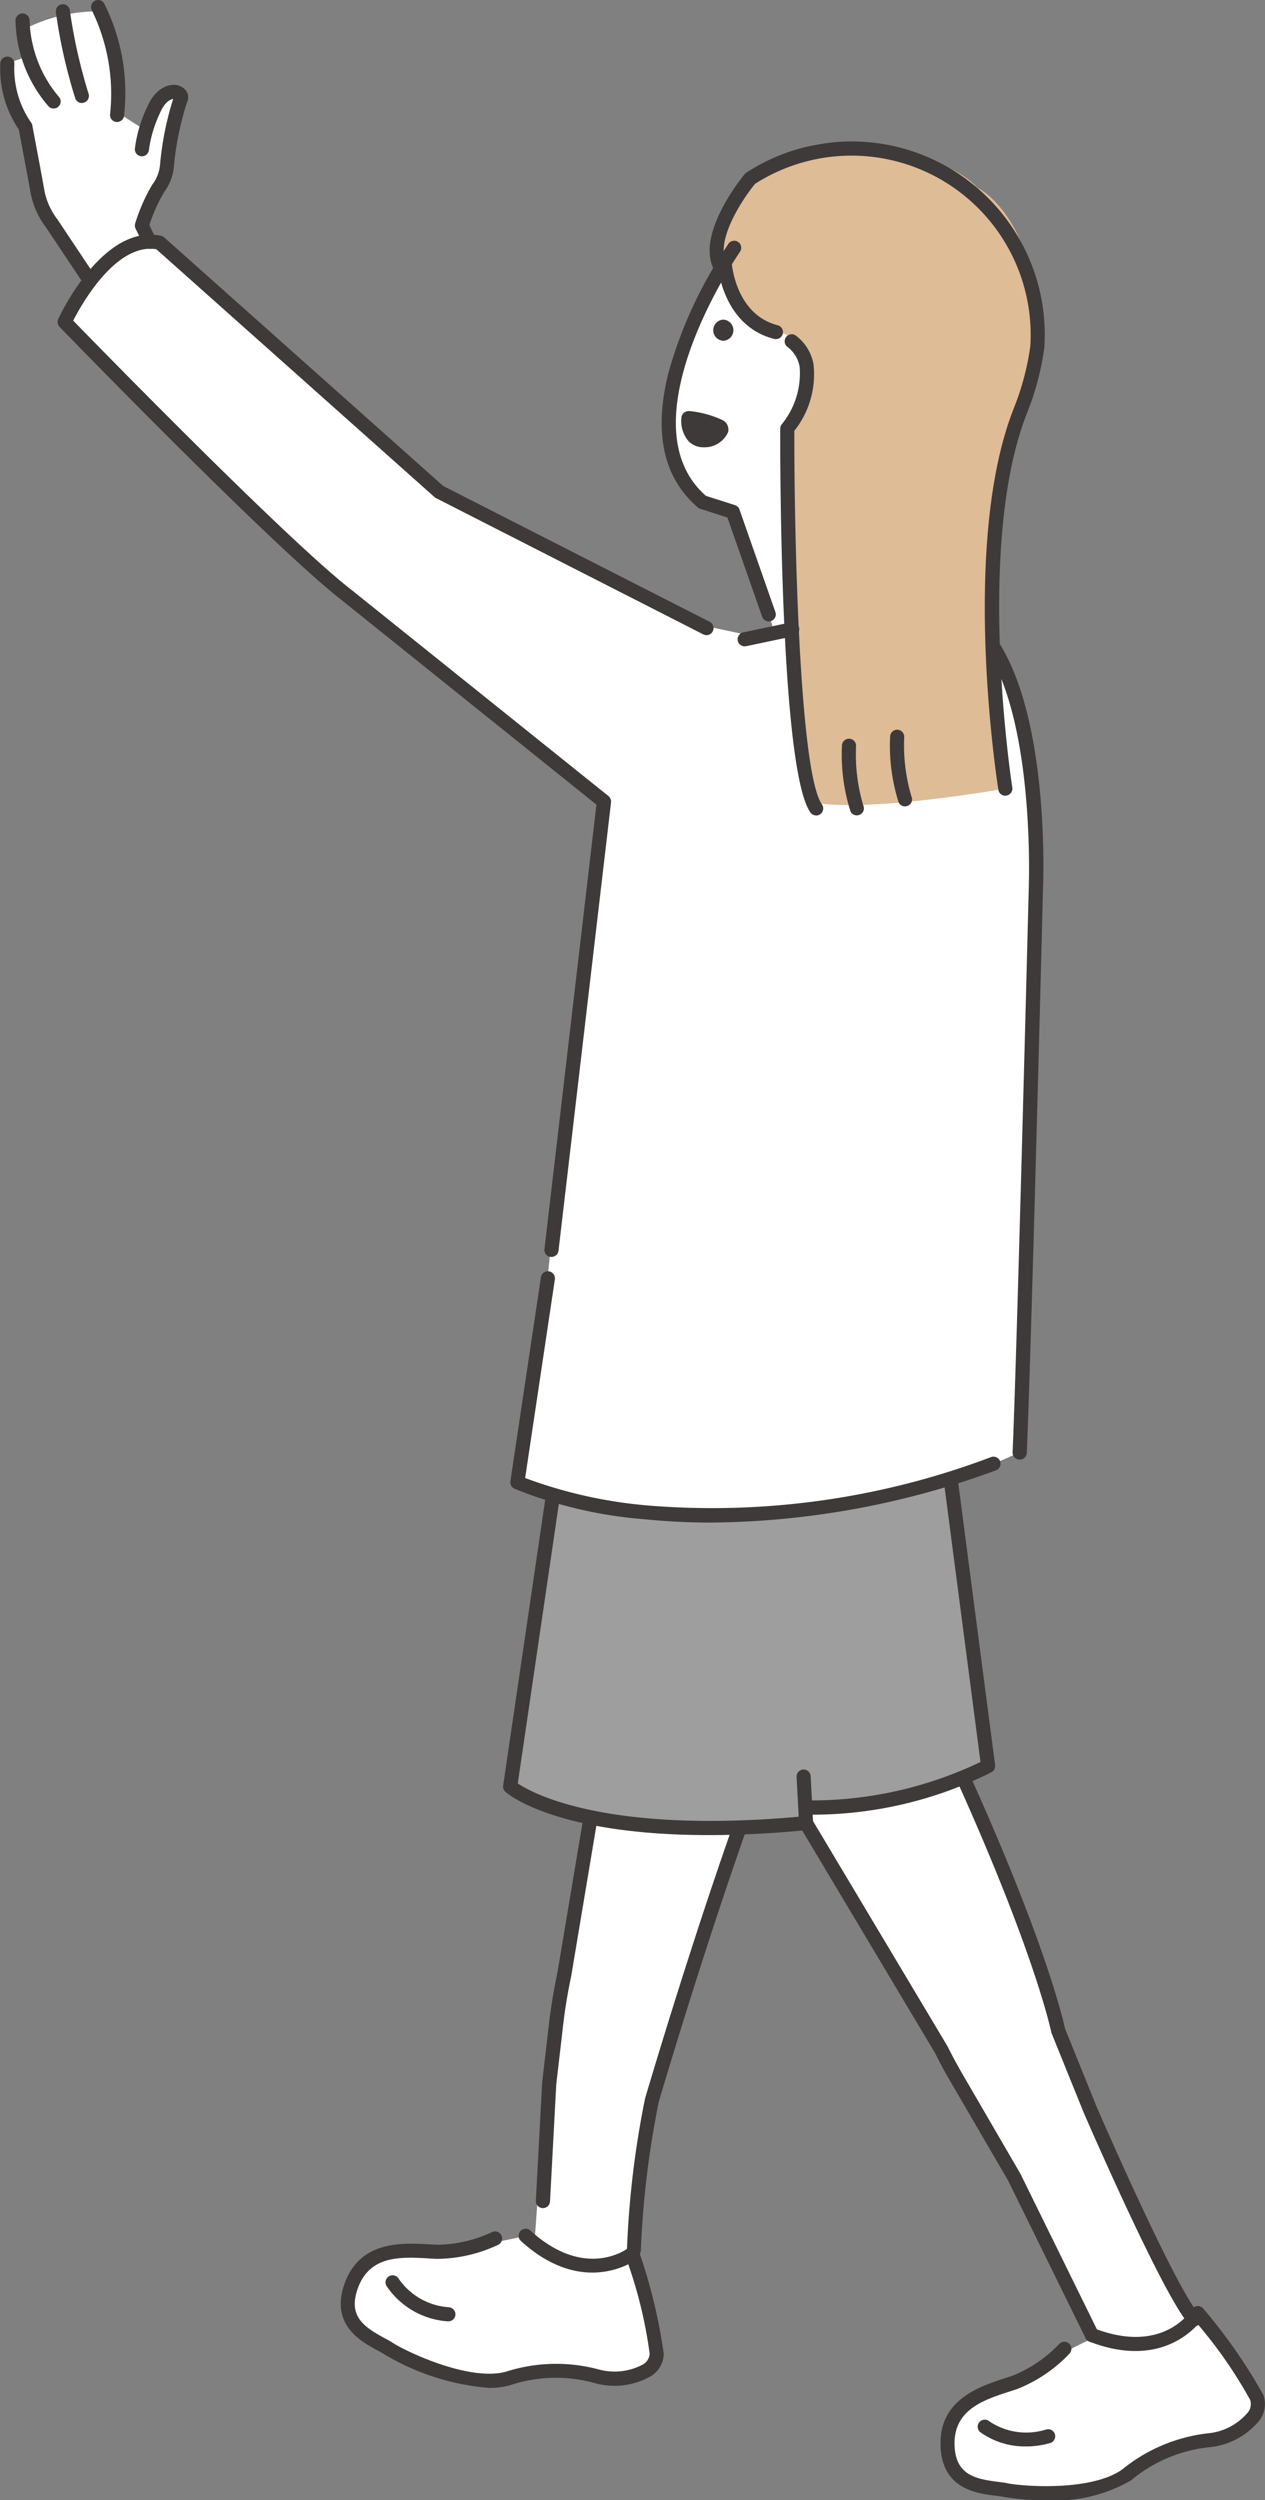
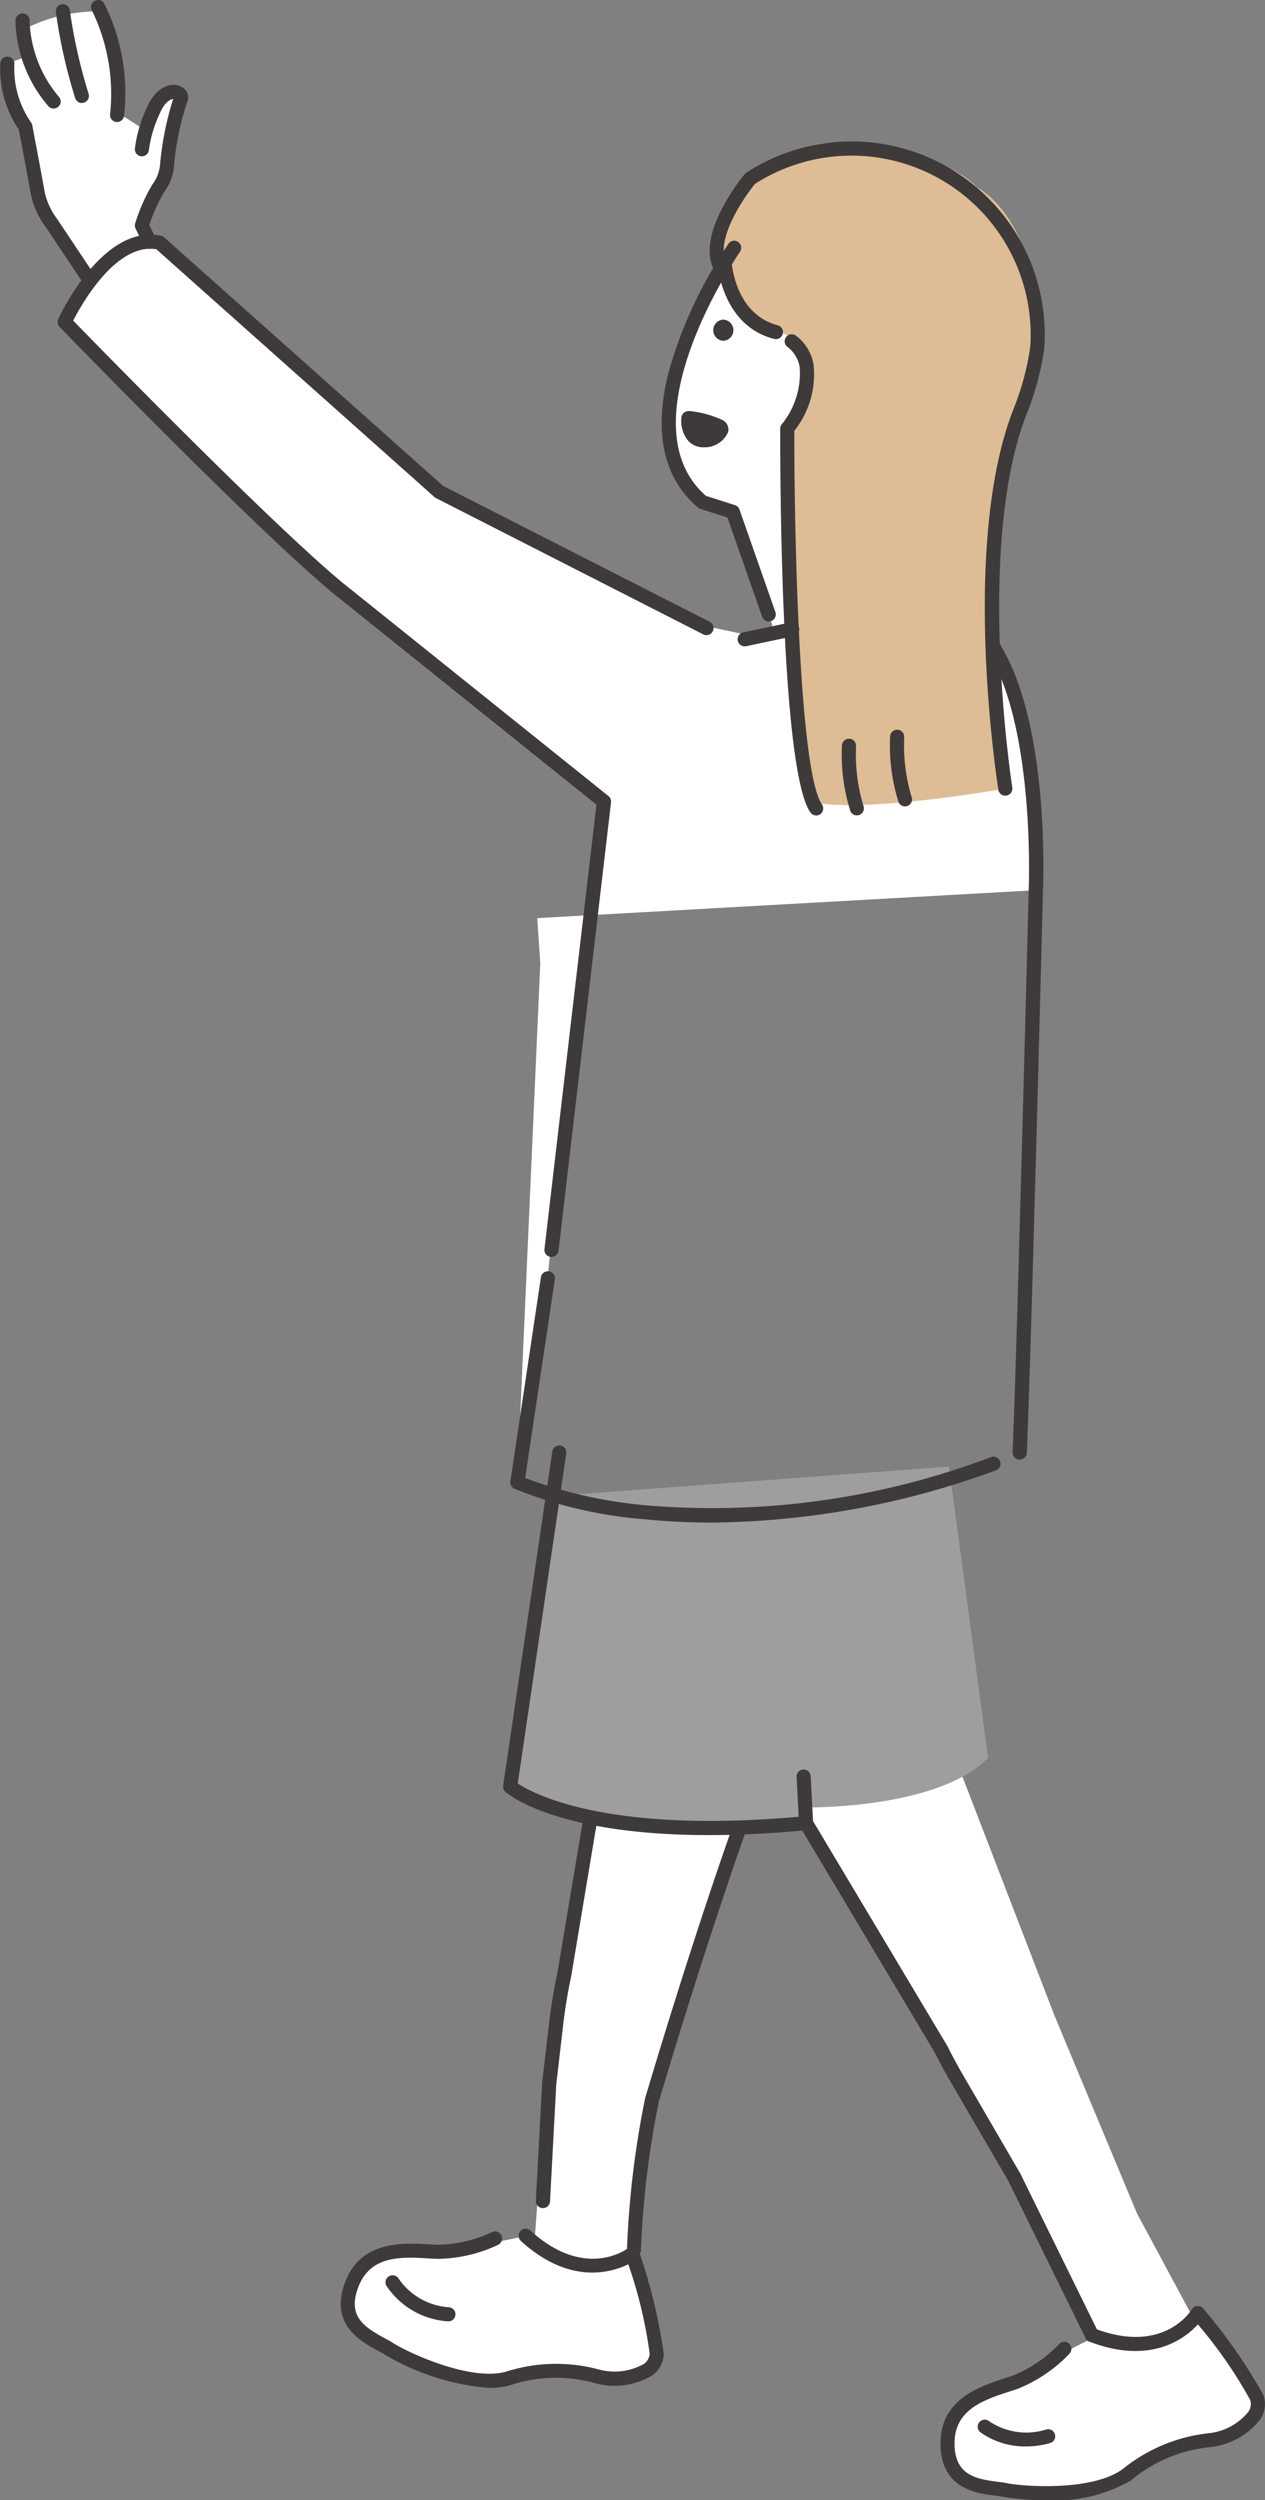
<svg xmlns="http://www.w3.org/2000/svg" width="51.501" height="101.712" viewBox="0 0 51.501 101.712">
  <rect x="0" y="0" width="51.501" height="101.712" fill="#808080" stroke="none" />
  <g id="グループ_10086" data-name="グループ 10086" transform="translate(1475.445 -453.944)">
    <path id="パス_230399" data-name="パス 230399" d="M149.906,53.8l.053.919,8.85,15.157,2.788,5.82s2.883.841,4.157-.79l-2.322-4.316-3.36-8.051-3.744-9.711Z" transform="translate(-1592.588 473.399)" fill="#fff" />
    <path id="パス_230400" data-name="パス 230400" d="M147.555,53.882l-1.941,10.534-.5,6.971a2.853,2.853,0,0,0,4.049.264l.388-4.07,1.008-4.213,3.289-10.219Z" transform="translate(-1598.8 473.82)" fill="#fff" />
    <path id="パス_230401" data-name="パス 230401" d="M146.422,48.531l-1.739,11.82s.717,2.334,12.049,1.486l.025-.639s5.375.078,7.387-2.024l-1.594-11.843Z" transform="translate(-1599.361 466.276)" fill="#9e9e9f" />
    <path id="パス_230402" data-name="パス 230402" d="M153.453,61.721l.983,3.76s.266,1.348-1.433,1.275-3.105-.448-4.353-.062a4.843,4.843,0,0,1-4.474-.792c-1.732-1.21-2.524-1.3-2.4-2.2s.037-2.1,2.768-2.175a21.09,21.09,0,0,0,4.555-.57s1.4,2.109,4.353.765" transform="translate(-1603.145 483.945)" fill="#fff" />
    <path id="パス_230403" data-name="パス 230403" d="M158.395,63.224s2.839.79,4.155-.788l.868.639,1.5,2.15s1.054,1.764-2.03,2.152-2.1,1.183-4.056,1.945-5.6-.126-5.6-.126a1.782,1.782,0,0,1-.618-2.391c.795-1.525,2.363-1.484,3.436-2.256a14.741,14.741,0,0,1,2.341-1.325" transform="translate(-1589.385 485.865)" fill="#fff" />
    <path id="パス_230404" data-name="パス 230404" d="M156.646,70.1a10.235,10.235,0,0,1-1.749-.134c-.091-.019-.209-.034-.345-.051-.764-.094-2.187-.269-2.239-2.043-.052-1.875,1.586-2.4,2.67-2.753l.272-.089a5.446,5.446,0,0,0,1.892-1.289.287.287,0,0,1,.422.389,5.943,5.943,0,0,1-2.132,1.444l-.279.091c-1.084.35-2.313.746-2.273,2.19.035,1.184.806,1.375,1.735,1.49.143.018.278.034.394.059.647.137,3.47.342,4.714-.571a6.727,6.727,0,0,1,3.471-1.457,2.412,2.412,0,0,0,1.631-.853.542.542,0,0,0,.088-.51,18.634,18.634,0,0,0-2.126-3.067c-.526.575-1.925,1.662-4.419.7a.287.287,0,0,1,.206-.536c2.8,1.074,3.918-.7,3.965-.774a.288.288,0,0,1,.467-.034,21.966,21.966,0,0,1,2.446,3.512,1.107,1.107,0,0,1-.151,1.026,2.992,2.992,0,0,1-2.085,1.106,5.93,5.93,0,0,0-3.154,1.346A6.139,6.139,0,0,1,156.646,70.1Z" transform="translate(-1589.468 485.559)" fill="#3e3a39" />
    <path id="パス_230405" data-name="パス 230405" d="M154.936,65.3a3.137,3.137,0,0,1-1.857-.579.287.287,0,1,1,.359-.448,2.7,2.7,0,0,0,2.325.336.287.287,0,1,1,.156.553A3.612,3.612,0,0,1,154.936,65.3Z" transform="translate(-1588.613 488.17)" fill="#3e3a39" />
    <path id="パス_230406" data-name="パス 230406" d="M147.724,67.306a9.852,9.852,0,0,1-4.24-1.351c-.08-.053-.185-.11-.307-.176-.676-.365-1.935-1.046-1.34-2.713.63-1.767,2.349-1.664,3.487-1.6l.286.016a5.405,5.405,0,0,0,2.23-.515.287.287,0,0,1,.253.516,5.928,5.928,0,0,1-2.51.573l-.293-.016c-1.138-.068-2.427-.145-2.912,1.216-.4,1.115.222,1.555,1.072,2.015.128.069.25.135.35.2.553.361,3.111,1.576,4.6,1.177a6.7,6.7,0,0,1,3.763-.1,2.453,2.453,0,0,0,1.83-.2.539.539,0,0,0,.265-.441,18.589,18.589,0,0,0-.869-3.632c-.7.344-2.4.849-4.372-.947a.287.287,0,0,1,.386-.425c2.217,2.015,3.9.772,3.975.718a.288.288,0,0,1,.448.138,21.908,21.908,0,0,1,1.007,4.162,1.1,1.1,0,0,1-.511.9,2.992,2.992,0,0,1-2.346.275,5.905,5.905,0,0,0-3.427.109A3.2,3.2,0,0,1,147.724,67.306Z" transform="translate(-1603.255 483.783)" fill="#3e3a39" />
    <path id="パス_230407" data-name="パス 230407" d="M145.026,63.527H145a3.269,3.269,0,0,1-2.485-1.44.287.287,0,0,1,.5-.289h0a2.7,2.7,0,0,0,2.045,1.157.287.287,0,0,1-.027.573Z" transform="translate(-1602.226 484.852)" fill="#3e3a39" />
-     <path id="パス_230408" data-name="パス 230408" d="M162.226,75.229a.286.286,0,0,1-.215-.1c-1.07-1.212-4.144-8.3-4.275-8.6L156.429,63.3a.287.287,0,0,1-.015-.052c-.006-.03-.643-3.116-3.763-10.049a.287.287,0,1,1,.524-.236c3.032,6.738,3.726,9.807,3.8,10.145l1.295,3.2c.029.067,3.165,7.3,4.175,8.446a.287.287,0,0,1-.215.477Z" transform="translate(-1589.062 473.358)" fill="#3e3a39" />
    <path id="パス_230409" data-name="パス 230409" d="M147.048,71.342a.287.287,0,0,1-.286-.264A37.866,37.866,0,0,1,147.5,64.9q0-.014.007-.028c1.978-6.642,3.554-11.034,3.57-11.077a.287.287,0,1,1,.54.195c-.016.043-1.585,4.415-3.556,11.032a37.941,37.941,0,0,0-.73,6.008.287.287,0,0,1-.263.309Z" transform="translate(-1596.683 474.415)" fill="#3e3a39" />
    <path id="パス_230410" data-name="パス 230410" d="M145.427,69.6h-.016a.287.287,0,0,1-.271-.3l.255-4.78c0-.006,0-.012,0-.018l.283-2.43c.081-.692.2-1.393.345-2.081l1.062-6.333a.287.287,0,0,1,.566.1L146.59,60.1l0,.013c-.145.673-.259,1.357-.338,2.033l-.281,2.421-.255,4.771A.287.287,0,0,1,145.427,69.6Z" transform="translate(-1598.769 474.173)" fill="#3e3a39" />
    <path id="パス_230411" data-name="パス 230411" d="M152.937,62.808c-6.214,0-8.186-1.673-8.281-1.757a.287.287,0,0,1-.094-.257l2-13.591a.287.287,0,1,1,.568.084l-1.973,13.42c.6.4,3.593,2.052,11.437,1.354l-.086-1.612a.287.287,0,1,1,.573-.031l.1,1.888a.287.287,0,0,1-.26.3C155.432,62.749,154.108,62.808,152.937,62.808Z" transform="translate(-1599.522 465.791)" fill="#3e3a39" />
-     <path id="パス_230412" data-name="パス 230412" d="M150.439,61.653c-.2,0-.324-.006-.35-.007a.287.287,0,0,1,.029-.574,15.943,15.943,0,0,0,7.059-1.563l-1.566-11.977a.287.287,0,0,1,.569-.074l1.592,12.178a.287.287,0,0,1-.152.292A16.277,16.277,0,0,1,150.439,61.653Z" transform="translate(-1592.704 466.115)" fill="#3e3a39" />
    <path id="パス_230413" data-name="パス 230413" d="M161.73,74.922a.287.287,0,0,1-.258-.16l-3.156-6.415-2.4-4.119c-.2-.343-.39-.7-.571-1.063l-5.5-9.208a.287.287,0,0,1,.493-.295l5.508,9.217.01.019c.178.356.366.706.559,1.042l2.4,4.126.009.018,3.161,6.424a.287.287,0,0,1-.257.414Z" transform="translate(-1592.72 474.304)" fill="#3e3a39" />
-     <path id="パス_230414" data-name="パス 230414" d="M165.907,44.6s.115-5.349-.689-8.039a8.346,8.346,0,0,0-3.54-4.245l-1.1-.962s-4.865,1.736-6.544,3.36c0,0-3.588,1.275-4.658,3.344s-1.658,9.587-1.658,9.587l-.907,5.3-.774,7.479-1.229,8.253s10.577,3.365,20.284-1.135l.937-21.1c-.074-1.135-.126-1.842-.126-1.842" transform="translate(-1599.194 445.56)" fill="#fff" />
+     <path id="パス_230414" data-name="パス 230414" d="M165.907,44.6s.115-5.349-.689-8.039a8.346,8.346,0,0,0-3.54-4.245l-1.1-.962s-4.865,1.736-6.544,3.36c0,0-3.588,1.275-4.658,3.344s-1.658,9.587-1.658,9.587l-.907,5.3-.774,7.479-1.229,8.253l.937-21.1c-.074-1.135-.126-1.842-.126-1.842" transform="translate(-1599.194 445.56)" fill="#fff" />
    <path id="パス_230415" data-name="パス 230415" d="M150.554,25.8l-2.111,4.109s-1.3,3.1-.871,4.573a8.581,8.581,0,0,0,1.534,2.775l1.282.574,1.514,4.828,4.417-2.729-.595-4.654-2.4-8.191-2.037-2.1Z" transform="translate(-1595.725 437.294)" fill="#fff" />
    <path id="パス_230416" data-name="パス 230416" d="M168.718,46.129,165.4,41.795l-2.72-.579L152.038,35.8,140.652,25.661a2.6,2.6,0,0,0-1.909.593,12.759,12.759,0,0,0-1.955,2.637l9.755,9.622,12.961,10.439Z" transform="translate(-1609.599 438.155)" fill="#fff" />
    <path id="パス_230417" data-name="パス 230417" d="M143.249,32.491l-1.86-1.925-.145-.409,1-2.164.475-3.112s-.535-.055-.74.255a10.271,10.271,0,0,0-.574,1.272l-1-.639s.069-3.6-.887-4.213a6.581,6.581,0,0,0-2.961.675l.335,1.045-1.123.4a9.174,9.174,0,0,0,.788,2.391l.845,3.546,2.545,3.737Z" transform="translate(-1610.912 432.85)" fill="#fff" />
    <path id="パス_230418" data-name="パス 230418" d="M159.05,25.72s2.15,1.006,2.446,5.207-4.5,7.3-4.5,7.3l-2.06,1.927s-4.2-1.5-3.618-4.392c0,0,2.21-3.48-.533-4.238,0,0-2.341-1.268-2.508-2.924s2.04-5.48,6.663-4.6c0,0,3.02.521,4.109,1.718" transform="translate(-1594.712 435.852)" fill="#debc96" />
    <path id="パス_230419" data-name="パス 230419" d="M158.313,27.205l.742,2.591s-2.586,8.933-.581,16.055c0,0-5.731,1.022-7.927.544l-.62-6.016-.331-8.937Z" transform="translate(-1592.99 440.174)" fill="#debc96" />
    <path id="パス_230420" data-name="パス 230420" d="M151.732,41.108a.287.287,0,0,1-.271-.192l-1.414-4.036-1.1-.352a.286.286,0,0,1-.1-.055c-1.4-1.194-1.811-3.029-1.207-5.455a17.632,17.632,0,0,1,2.046-4.648c.24-.391.4-.617.4-.627a.287.287,0,0,1,.472.327s-.155.225-.386.6c-.958,1.561-3.85,6.829-1,9.328l1.182.377a.287.287,0,0,1,.184.179L152,40.726a.287.287,0,0,1-.271.382Z" transform="translate(-1595.877 438.118)" fill="#3e3a39" />
    <path id="パス_230421" data-name="パス 230421" d="M150.935,46.851a.287.287,0,0,1-.235-.122c-1.228-1.745-1.232-14.2-1.228-15.617a.287.287,0,0,1,.05-.161,3.27,3.27,0,0,0,.74-2.352,1.3,1.3,0,0,0-.474-.793.287.287,0,1,1,.31-.483,1.86,1.86,0,0,1,.727,1.162,3.685,3.685,0,0,1-.779,2.717c-.007,3.86.181,13.858,1.124,15.2a.287.287,0,0,1-.235.452Z" transform="translate(-1593.152 440.267)" fill="#3e3a39" />
    <path id="パス_230422" data-name="パス 230422" d="M148.7,27.878a.431.431,0,0,0,0-.861.431.431,0,0,0,0,.861" transform="translate(-1594.697 439.93)" fill="#3e3a39" />
    <path id="線_287" data-name="線 287" transform="translate(-1448.038 468.489)" fill="#3e3a39" />
    <path id="パス_230423" data-name="パス 230423" d="M148.006,28.636h.023a4.116,4.116,0,0,1,1.351.362.429.429,0,0,1,.24.5,1.043,1.043,0,0,1-.992.614.84.84,0,0,1-.617-.249,1.26,1.26,0,0,1-.292-.943.287.287,0,0,1,.287-.28Z" transform="translate(-1595.424 442.029)" fill="#3e3a39" />
    <path id="パス_230424" data-name="パス 230424" d="M150.735,29.277a.288.288,0,0,1-.072-.009c-2.111-.544-2.3-2.972-2.3-3.075a.287.287,0,1,1,.573-.038h0c.007.093.171,2.118,1.873,2.557a.287.287,0,0,1-.071.565Z" transform="translate(-1594.593 438.464)" fill="#3e3a39" />
    <path id="パス_230425" data-name="パス 230425" d="M156.77,67.1l-.034,0a.287.287,0,0,1-.252-.319L158.6,48.7,148.28,40.422c-2.794-2.155-11.181-10.791-11.536-11.157a.287.287,0,0,1-.055-.32c.064-.139,1.588-3.4,3.719-3.433h0a2.276,2.276,0,0,1,.461.045.287.287,0,0,1,.134.067l11.358,10.112,10.85,5.526a.287.287,0,1,1-.261.512L152.069,36.23a.287.287,0,0,1-.061-.041L140.683,26.106a1.736,1.736,0,0,0-.269-.02c-1.52.027-2.782,2.273-3.116,2.924,1.136,1.166,8.768,8.978,11.338,10.96l10.453,8.38a.287.287,0,0,1,.106.257l-2.138,18.235A.287.287,0,0,1,156.77,67.1Z" transform="translate(-1609.763 437.978)" fill="#3e3a39" />
    <path id="パス_230426" data-name="パス 230426" d="M154.479,66.031h-.013a.287.287,0,0,1-.274-.3c.186-4.307.652-22.73.657-22.916,0-.065.243-5.984-1.422-9.219,0,0-.1-.194-.261-.471a.287.287,0,1,1,.5-.291c.172.294.273.492.277.5,1.734,3.369,1.5,9.251,1.485,9.5,0,.18-.471,18.608-.657,22.92A.287.287,0,0,1,154.479,66.031Z" transform="translate(-1588.412 447.292)" fill="#3e3a39" />
    <path id="パス_230427" data-name="パス 230427" d="M152.873,54.1a26.6,26.6,0,0,1-2.7-.134,17.762,17.762,0,0,1-5.319-1.245.287.287,0,0,1-.162-.3l1.243-8.3a.287.287,0,0,1,.568.085l-1.21,8.081a18.824,18.824,0,0,0,4.97,1.115,32.086,32.086,0,0,0,14-1.967.287.287,0,1,1,.194.541A34.348,34.348,0,0,1,152.873,54.1Z" transform="translate(-1599.358 461.785)" fill="#3e3a39" />
    <path id="線_288" data-name="線 288" d="M.162.856A.287.287,0,0,1,.1.288L2.035-.119a.287.287,0,0,1,.118.562L.221.85A.288.288,0,0,1,.162.856Z" transform="translate(-1445.286 479.382)" fill="#3e3a39" />
    <path id="パス_230428" data-name="パス 230428" d="M138.639,29.53a.287.287,0,0,1-.259-.162l-.319-.662a.287.287,0,0,1-.017-.206,7.545,7.545,0,0,1,.523-1.272c.061-.111.118-.212.172-.305a1.572,1.572,0,0,0,.32-.831,12.5,12.5,0,0,1,.533-2.658.3.3,0,0,0-.059.013c-.083.027-.294.134-.472.547a5.118,5.118,0,0,0-.455,1.5.287.287,0,0,1-.574-.028,5.448,5.448,0,0,1,.5-1.7c.328-.76.812-.886,1.006-.9a.624.624,0,0,1,.584.238.466.466,0,0,1,.029.479,12.2,12.2,0,0,0-.519,2.48,2.048,2.048,0,0,1-.4,1.148c-.052.091-.107.188-.166.295a6.931,6.931,0,0,0-.444,1.058l.27.559a.287.287,0,0,1-.258.412Z" transform="translate(-1607.987 434.536)" fill="#3e3a39" />
    <path id="パス_230429" data-name="パス 230429" d="M139.168,31.556a.287.287,0,0,1-.239-.128l-1.408-2.11a3.379,3.379,0,0,1-.625-1.367c-.106-.605-.425-2.284-.49-2.628a4.376,4.376,0,0,1-.751-2.7.287.287,0,0,1,.572.048,3.83,3.83,0,0,0,.678,2.367.287.287,0,0,1,.053.119c0,.02.385,2.022.5,2.7a2.833,2.833,0,0,0,.515,1.117l.015.021,1.415,2.12a.287.287,0,0,1-.239.447Z" transform="translate(-1611.087 433.886)" fill="#3e3a39" />
    <path id="パス_230430" data-name="パス 230430" d="M137.469,25.462a.285.285,0,0,1-.2-.079,5.5,5.5,0,0,1-1.353-3.48.287.287,0,0,1,.573-.043,5.044,5.044,0,0,0,1.178,3.108.287.287,0,0,1-.2.494Z" transform="translate(-1610.73 432.897)" fill="#3e3a39" />
    <path id="パス_230431" data-name="パス 230431" d="M137.692,25.449a.287.287,0,0,1-.272-.2,21.514,21.514,0,0,1-.786-3.495.287.287,0,0,1,.569-.077,21.345,21.345,0,0,0,.762,3.391.287.287,0,0,1-.273.377Z" transform="translate(-1609.804 432.687)" fill="#3e3a39" />
    <path id="パス_230432" data-name="パス 230432" d="M138.315,26.32a.287.287,0,0,1-.281-.348h0a7.744,7.744,0,0,0-.755-4.216.287.287,0,1,1,.528-.226,8.114,8.114,0,0,1,.788,4.564A.287.287,0,0,1,138.315,26.32Z" transform="translate(-1608.994 432.588)" fill="#3e3a39" />
    <path id="パス_230433" data-name="パス 230433" d="M160.258,50.5a.287.287,0,0,1-.283-.242c-.064-.406-1.545-10.006.623-15.507a10.774,10.774,0,0,0,.678-2.544,7.294,7.294,0,0,0-11.207-6.6c-.525.639-1.687,2.391-1.129,3.288a.287.287,0,0,1-.488.3c-.9-1.448,1.113-3.885,1.2-3.988a.287.287,0,0,1,.054-.05,7.865,7.865,0,0,1,12.14,7.121,11.35,11.35,0,0,1-.714,2.679c-2.111,5.357-.605,15.109-.59,15.207a.287.287,0,0,1-.284.332Z" transform="translate(-1594.774 435.816)" fill="#3e3a39" />
    <path id="パス_230434" data-name="パス 230434" d="M151.174,37.559a.287.287,0,0,1-.261-.167,7.661,7.661,0,0,1-.345-2.676.287.287,0,0,1,.574.021,7.287,7.287,0,0,0,.293,2.414.287.287,0,0,1-.261.407Z" transform="translate(-1591.735 449.557)" fill="#3e3a39" />
    <path id="パス_230435" data-name="パス 230435" d="M152.028,37.4a.287.287,0,0,1-.261-.167,7.662,7.662,0,0,1-.345-2.676.287.287,0,0,1,.574.021,7.286,7.286,0,0,0,.293,2.414.287.287,0,0,1-.261.407Z" transform="translate(-1590.628 449.35)" fill="#3e3a39" />
  </g>
</svg>